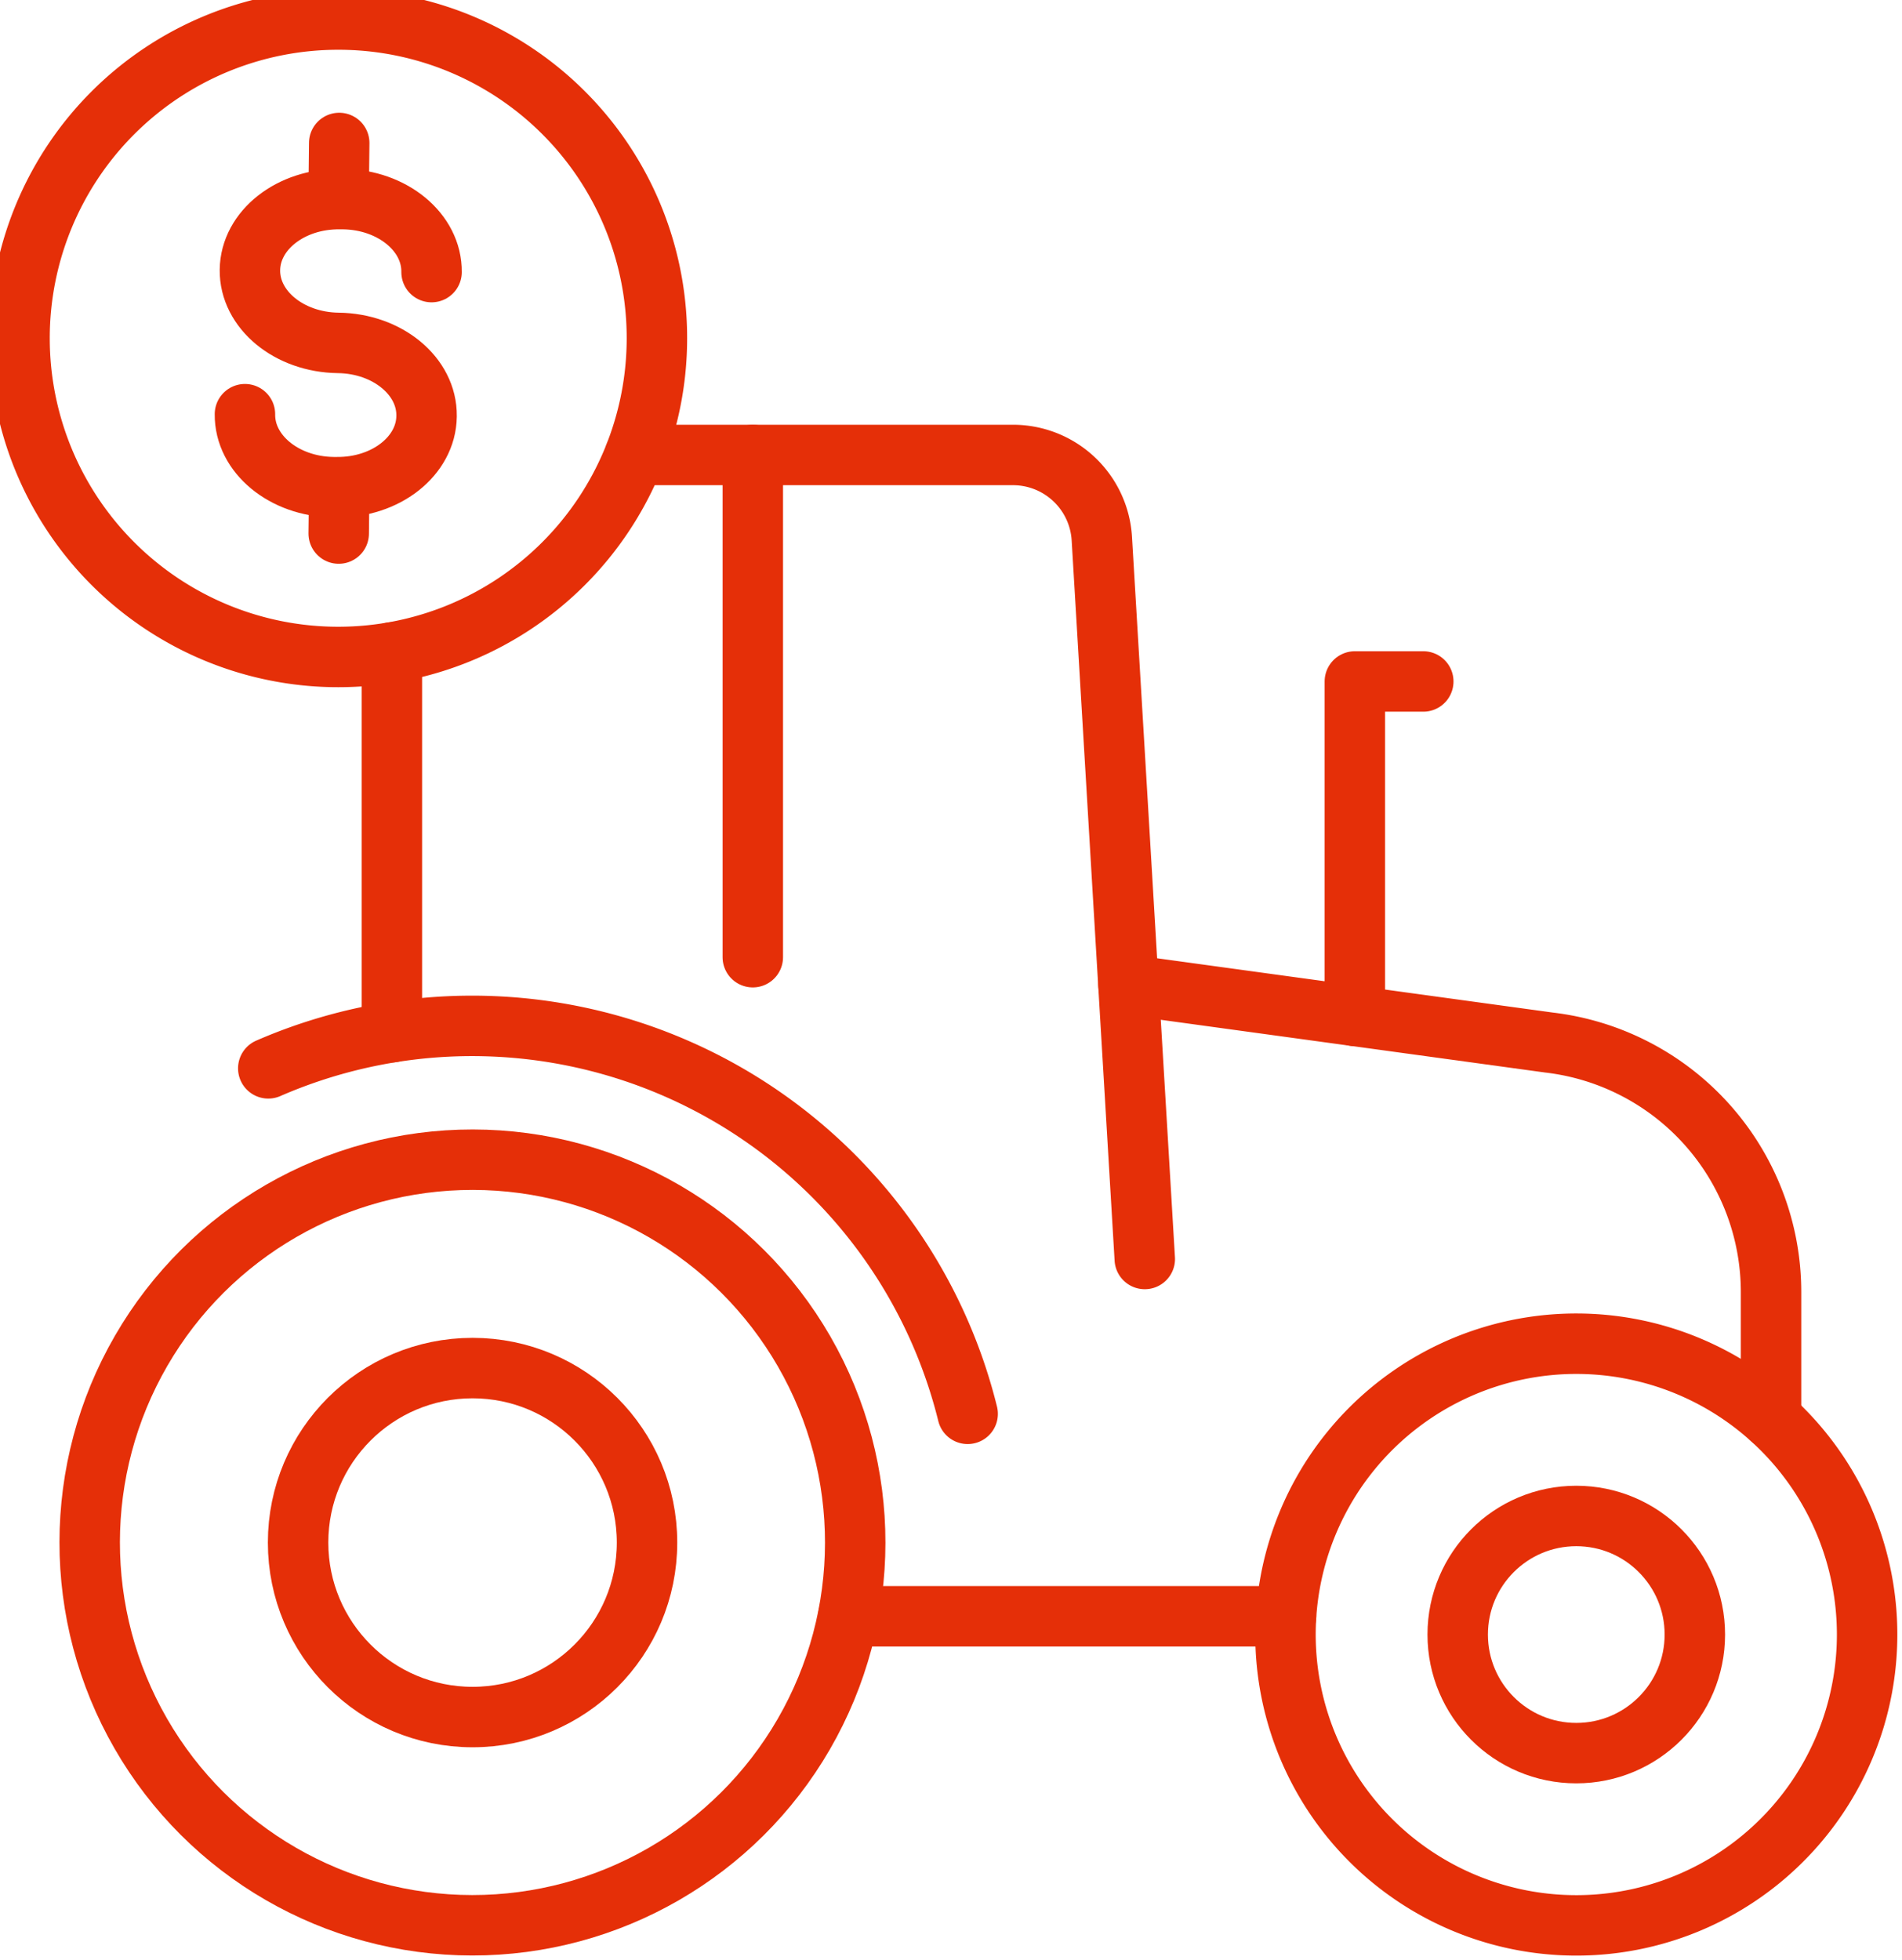
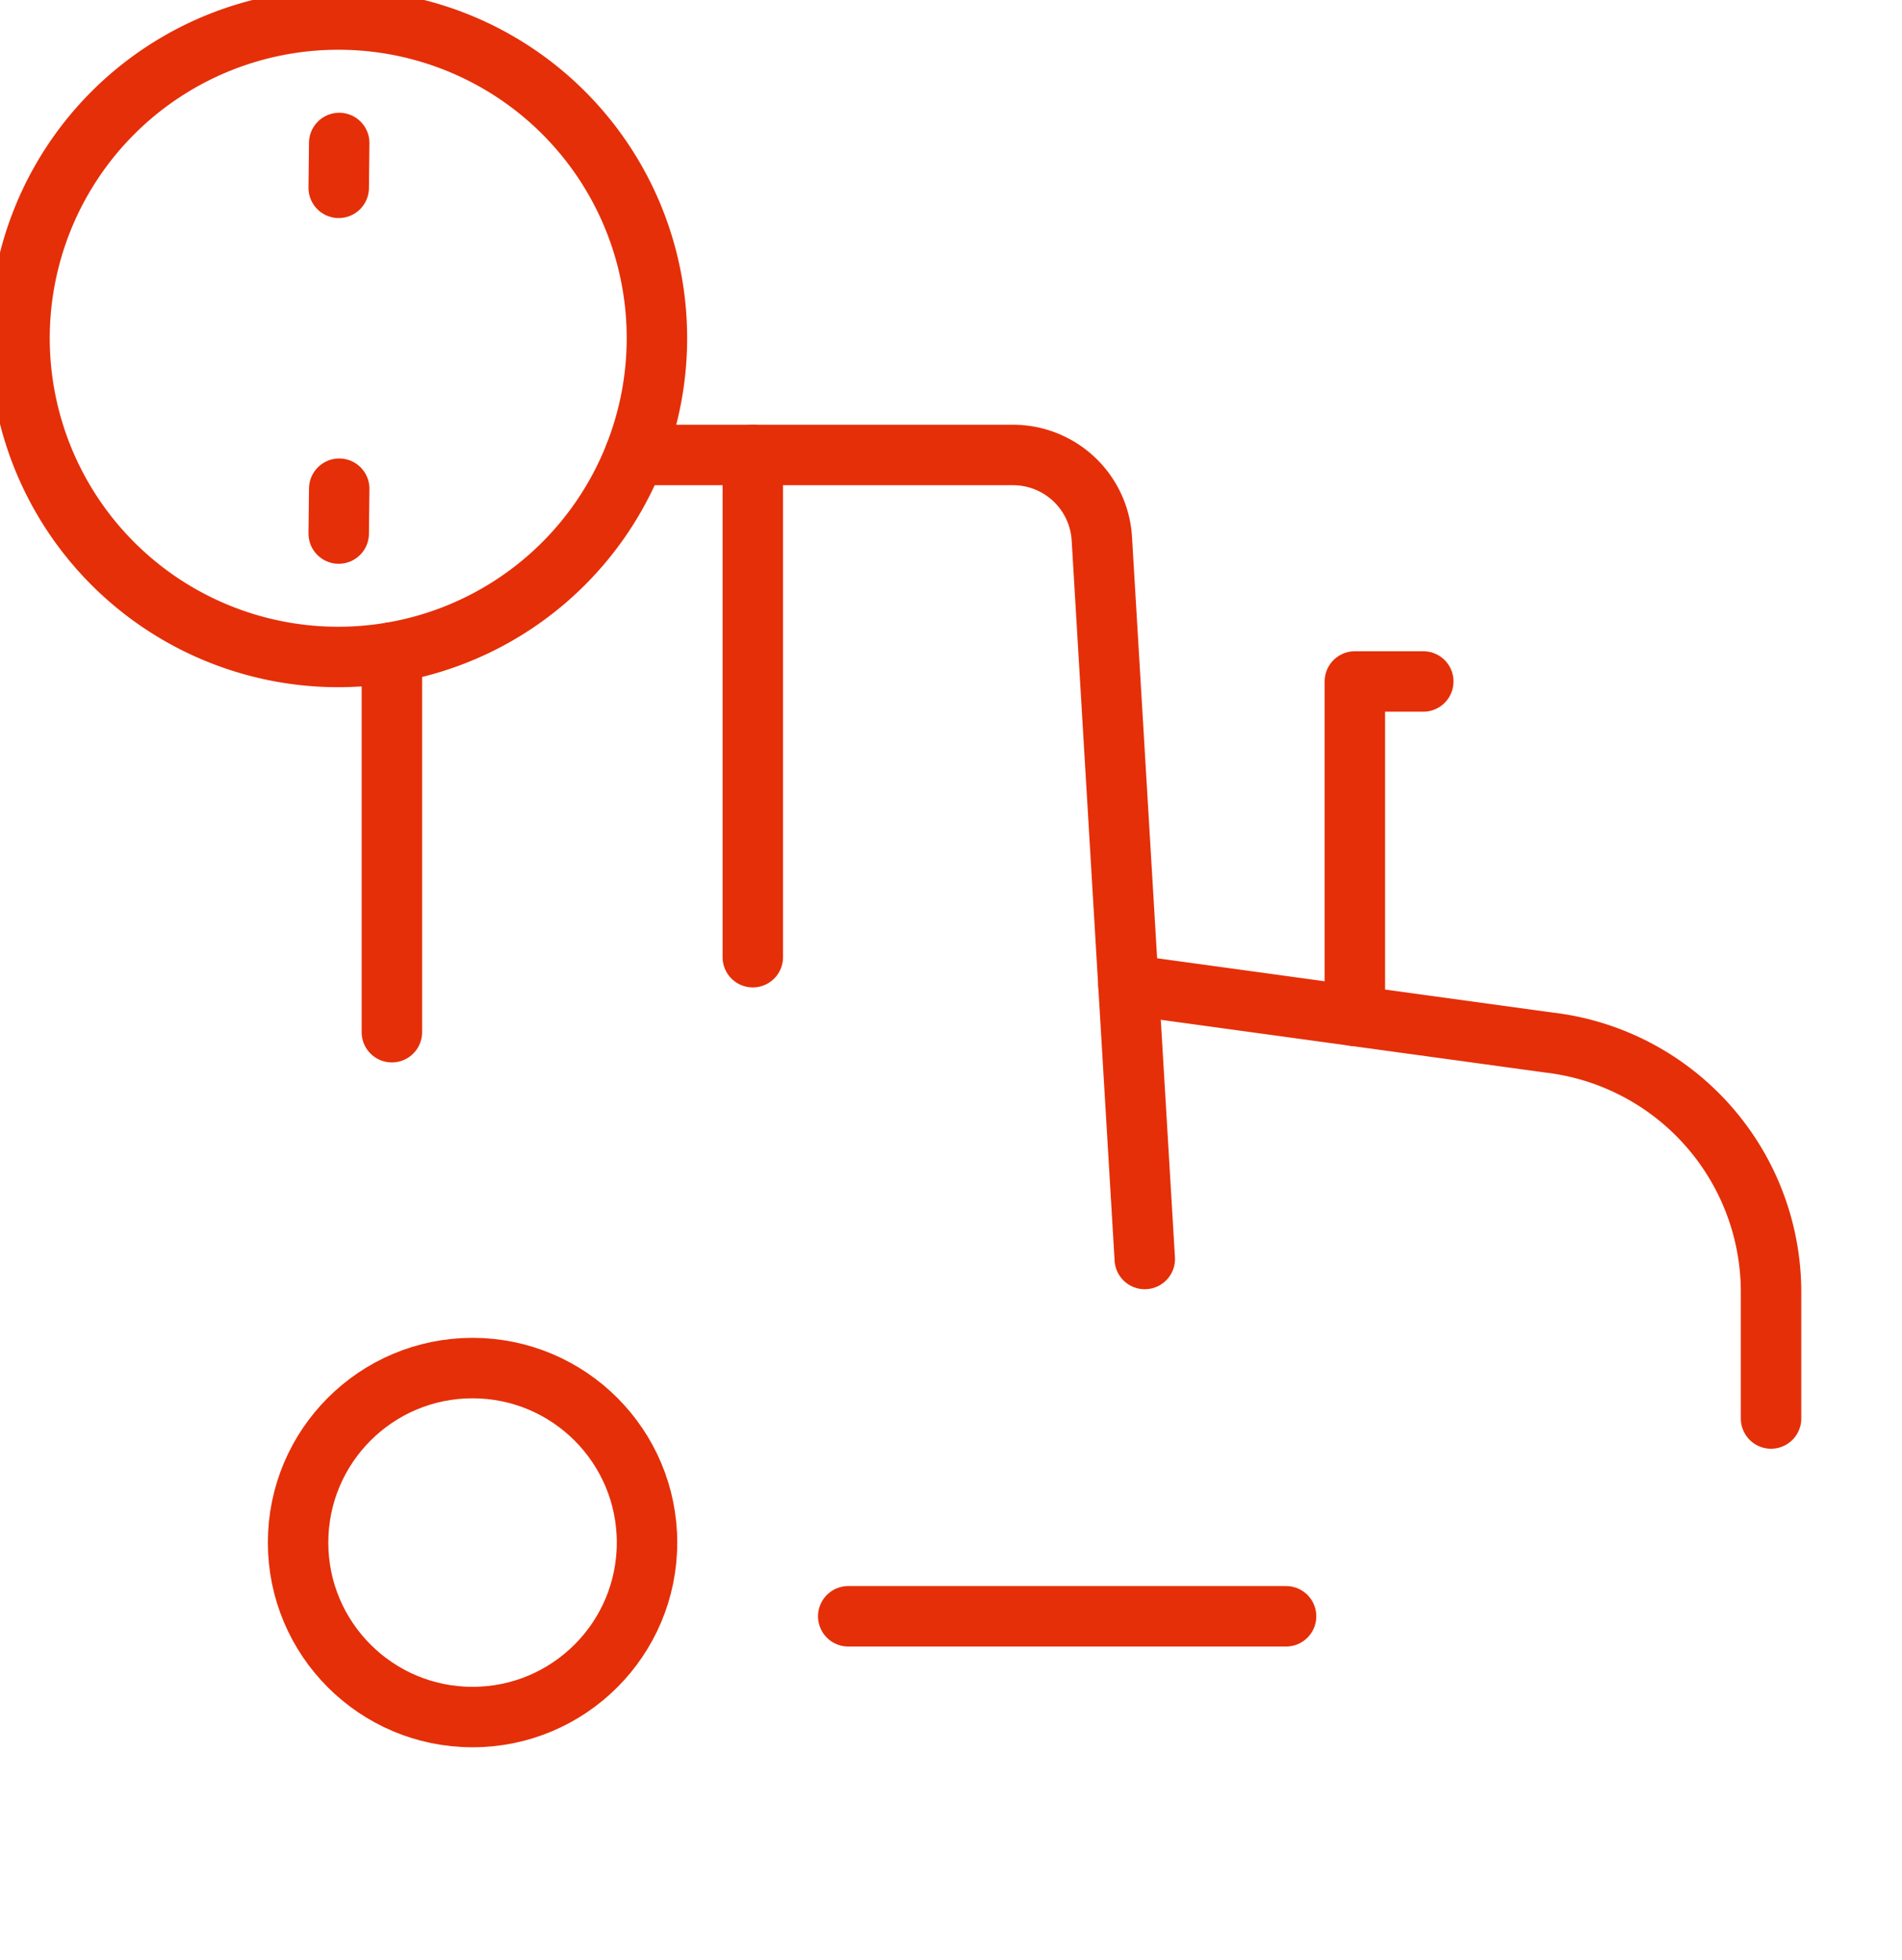
<svg xmlns="http://www.w3.org/2000/svg" id="Group_7010" data-name="Group 7010" width="78.667" height="81.07" viewBox="0 0 78.667 81.07">
  <defs>
    <clipPath id="clip-path">
      <rect id="Rectangle_806" data-name="Rectangle 806" width="78.667" height="81.07" fill="none" stroke="#e52f08" stroke-width="2.5" />
    </clipPath>
  </defs>
  <g id="Group_7002" data-name="Group 7002" clip-path="url(#clip-path)">
    <path id="Path_19150" data-name="Path 19150" d="M226.382,197.547l17.4,2.387a10.394,10.394,0,0,1,9.176,10.322v5.225" transform="translate(-179.707 -156.817)" fill="none" stroke="#e52f08" stroke-linecap="round" stroke-linejoin="round" stroke-width="2.5" />
    <line id="Line_178" data-name="Line 178" y1="15.705" transform="translate(16.208 26.983)" fill="none" stroke="#e52f08" stroke-linecap="round" stroke-linejoin="round" stroke-width="2.5" />
    <path id="Path_19151" data-name="Path 19151" d="M127.361,91.261H143a3.681,3.681,0,0,1,3.674,3.462l1.1,18.453.676,11.336" transform="translate(-101.102 -72.445)" fill="none" stroke="#e52f08" stroke-linecap="round" stroke-linejoin="round" stroke-width="2.5" />
    <path id="Path_19152" data-name="Path 19152" d="M271.787,150.521V136.689h2.83" transform="translate(-215.75 -108.506)" fill="none" stroke="#e52f08" stroke-linecap="round" stroke-linejoin="round" stroke-width="2.5" />
-     <circle id="Ellipse_2163" data-name="Ellipse 2163" cx="4.904" cy="4.904" r="4.904" transform="translate(60.291 62.695)" fill="none" stroke="#e52f08" stroke-linecap="round" stroke-linejoin="round" stroke-width="2.5" />
-     <path id="Path_19153" data-name="Path 19153" d="M281.927,281.557A12.028,12.028,0,1,1,269.9,269.529,12.028,12.028,0,0,1,281.927,281.557Z" transform="translate(-204.703 -213.958)" fill="none" stroke="#e52f08" stroke-linecap="round" stroke-linejoin="round" stroke-width="2.5" />
-     <path id="Path_19154" data-name="Path 19154" d="M53.818,207.535a21.113,21.113,0,0,1,28.926,14.288" transform="translate(-42.722 -163.352)" fill="none" stroke="#e52f08" stroke-linecap="round" stroke-linejoin="round" stroke-width="2.5" />
    <circle id="Ellipse_2164" data-name="Ellipse 2164" cx="7.216" cy="7.216" r="7.216" transform="translate(12.329 56.579)" fill="none" stroke="#e52f08" stroke-linecap="round" stroke-linejoin="round" stroke-width="2.5" />
-     <circle id="Ellipse_2165" data-name="Ellipse 2165" cx="15.831" cy="15.831" r="15.831" transform="matrix(0.001, -1, 1, 0.001, 3.694, 79.607)" fill="none" stroke="#e52f08" stroke-linecap="round" stroke-linejoin="round" stroke-width="2.5" />
    <line id="Line_179" data-name="Line 179" x1="18.109" transform="translate(35.083 66.844)" fill="none" stroke="#e52f08" stroke-linecap="round" stroke-linejoin="round" stroke-width="2.5" />
    <line id="Line_180" data-name="Line 180" y2="20.77" transform="translate(31.136 18.816)" fill="none" stroke="#e52f08" stroke-linecap="round" stroke-linejoin="round" stroke-width="2.5" />
-     <path id="Path_19155" data-name="Path 19155" d="M49.137,48.829c-.02,1.642,1.615,2.994,3.653,3.019h.132c2.038.025,3.706-1.286,3.727-2.928V48.9c.02-1.642-1.615-2.994-3.653-3.019s-3.674-1.377-3.653-3.019h0c.02-1.642,1.689-2.953,3.727-2.928l.132,0c2.038.025,3.674,1.377,3.653,3.019" transform="translate(-39.006 -31.7)" fill="none" stroke="#e52f08" stroke-linecap="round" stroke-linejoin="round" stroke-width="2.5" />
    <line id="Line_181" data-name="Line 181" x1="0.021" y2="1.855" transform="translate(14.009 5.913)" fill="none" stroke="#e52f08" stroke-linecap="round" stroke-linejoin="round" stroke-width="2.5" />
    <line id="Line_182" data-name="Line 182" x1="0.021" y2="1.855" transform="translate(14.009 20.211)" fill="none" stroke="#e52f08" stroke-linecap="round" stroke-linejoin="round" stroke-width="2.5" />
    <path id="Path_19156" data-name="Path 19156" d="M30.283,17.1A13.181,13.181,0,1,1,17.1,3.921,13.168,13.168,0,0,1,30.283,17.1Z" transform="translate(-3.113 -3.113)" fill="none" stroke="#e52f08" stroke-linecap="round" stroke-linejoin="round" stroke-width="2.5" />
  </g>
</svg>